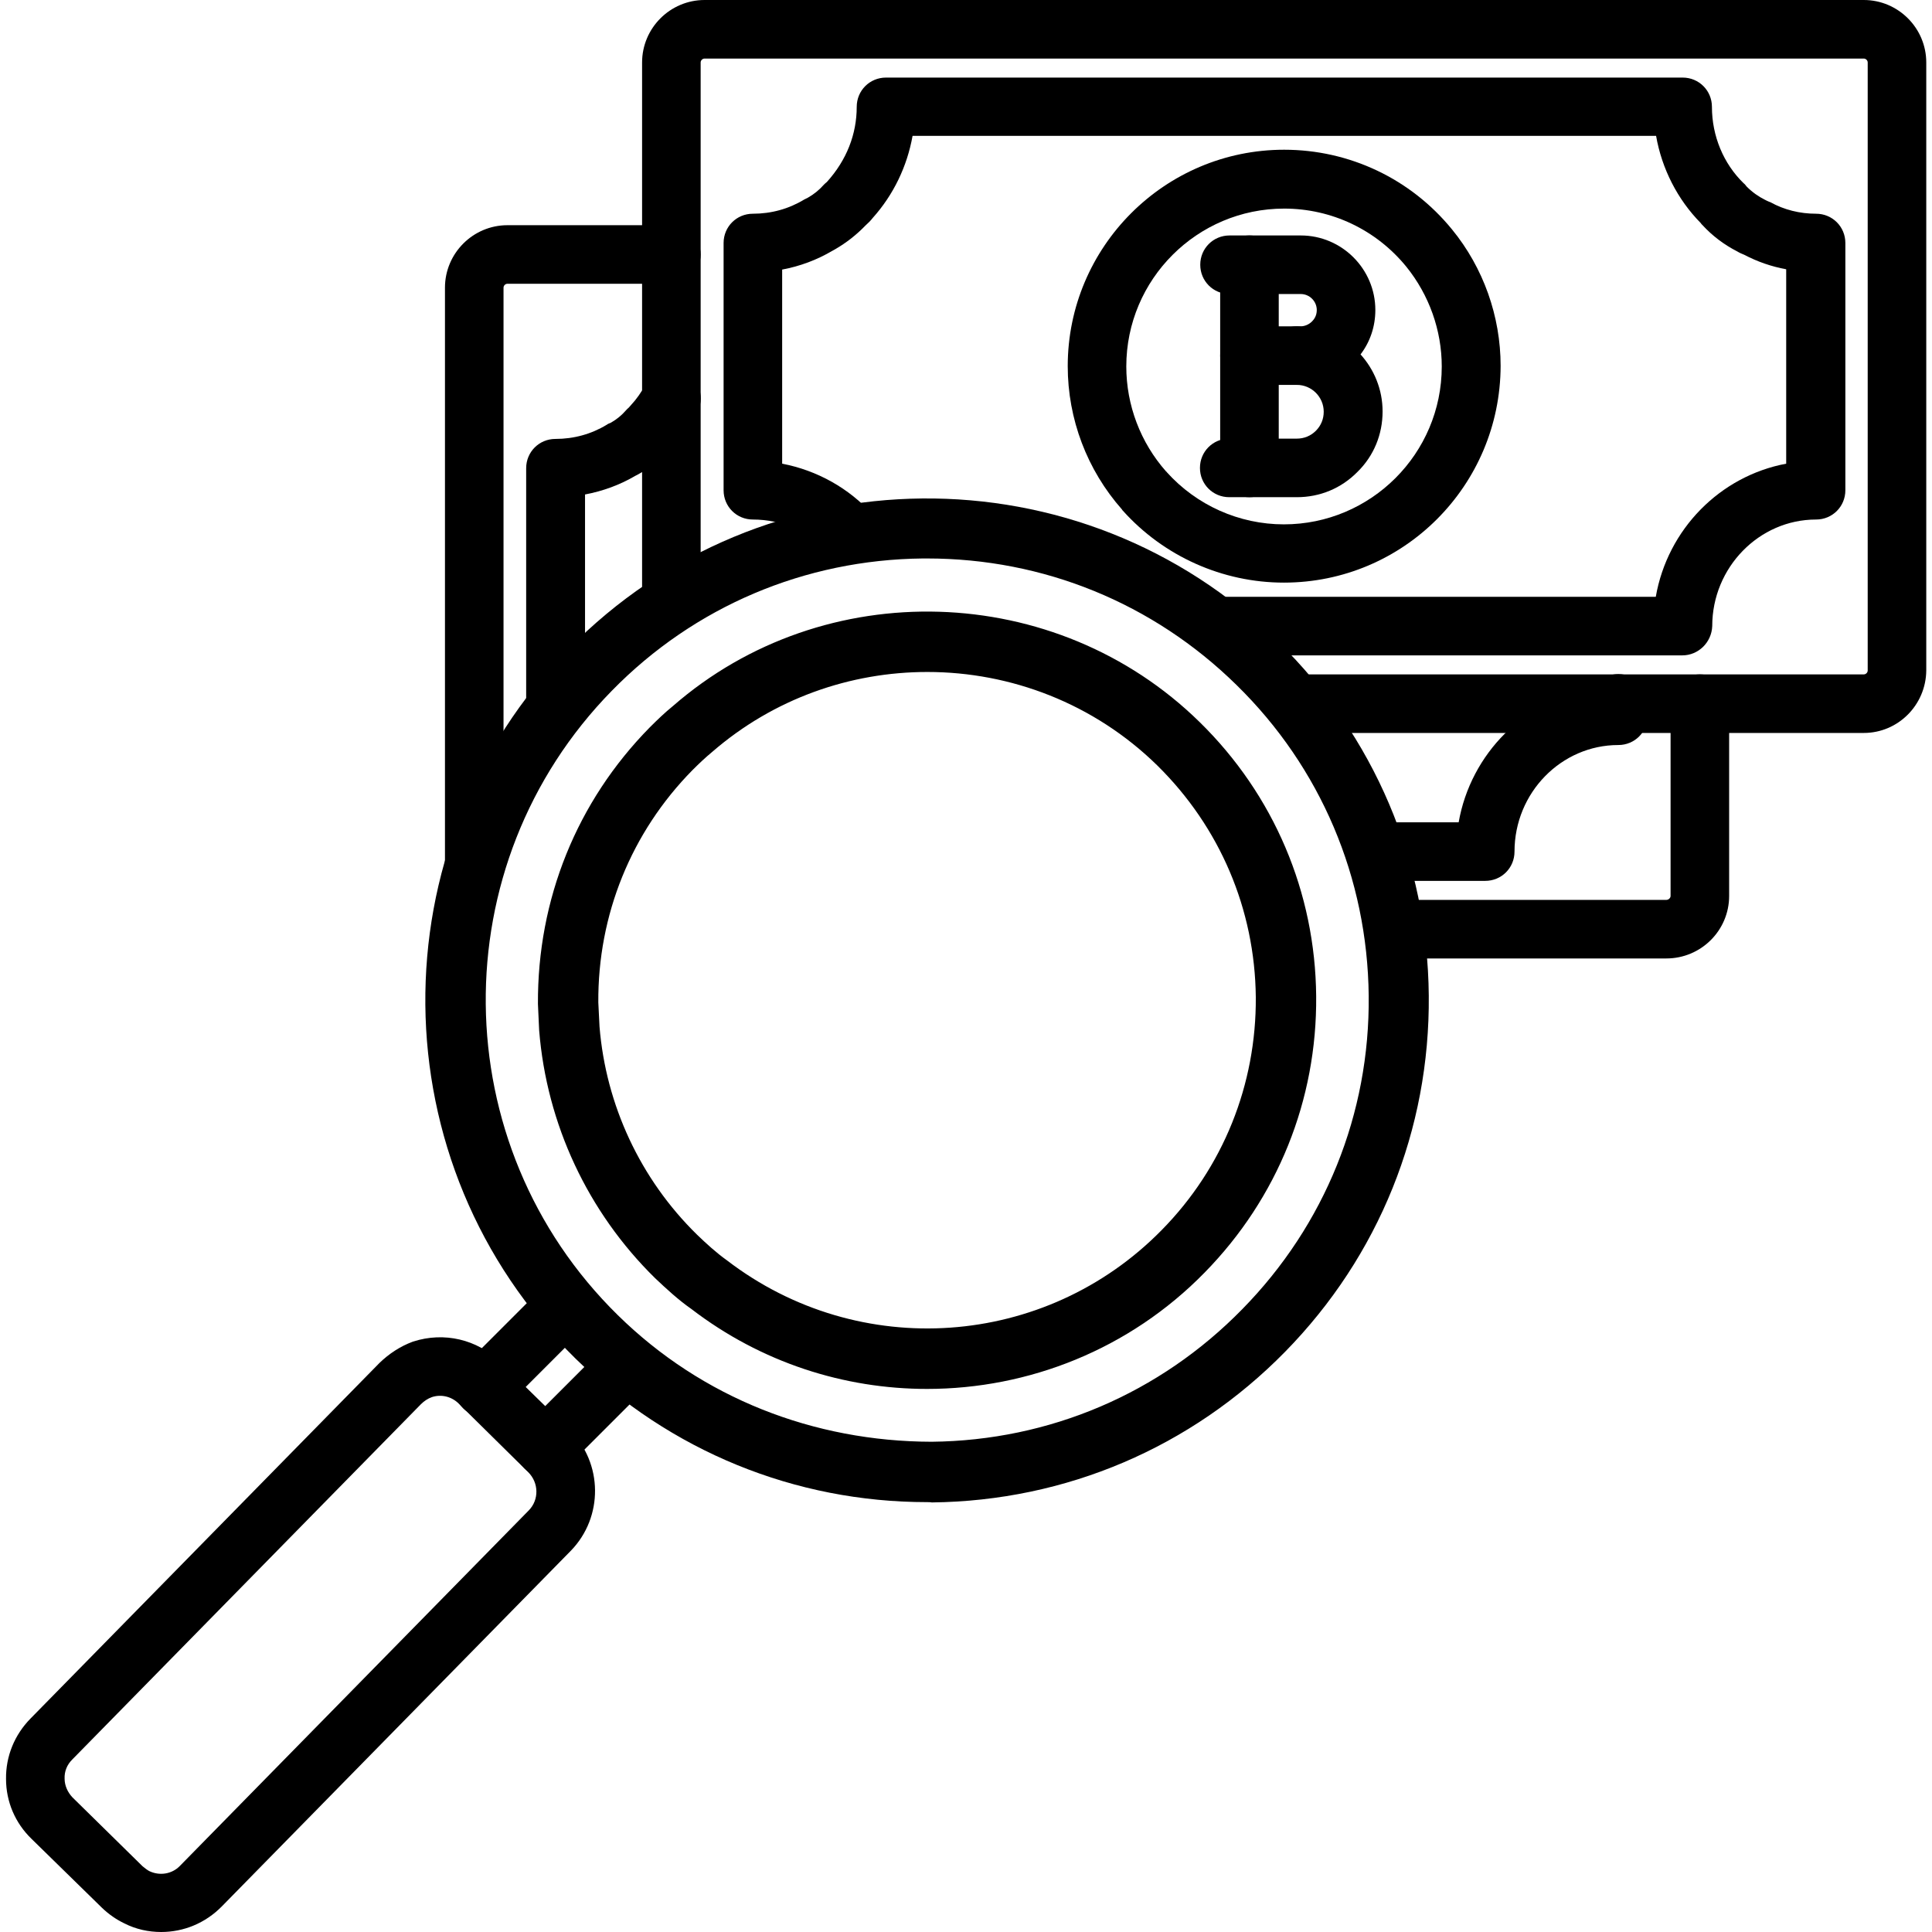
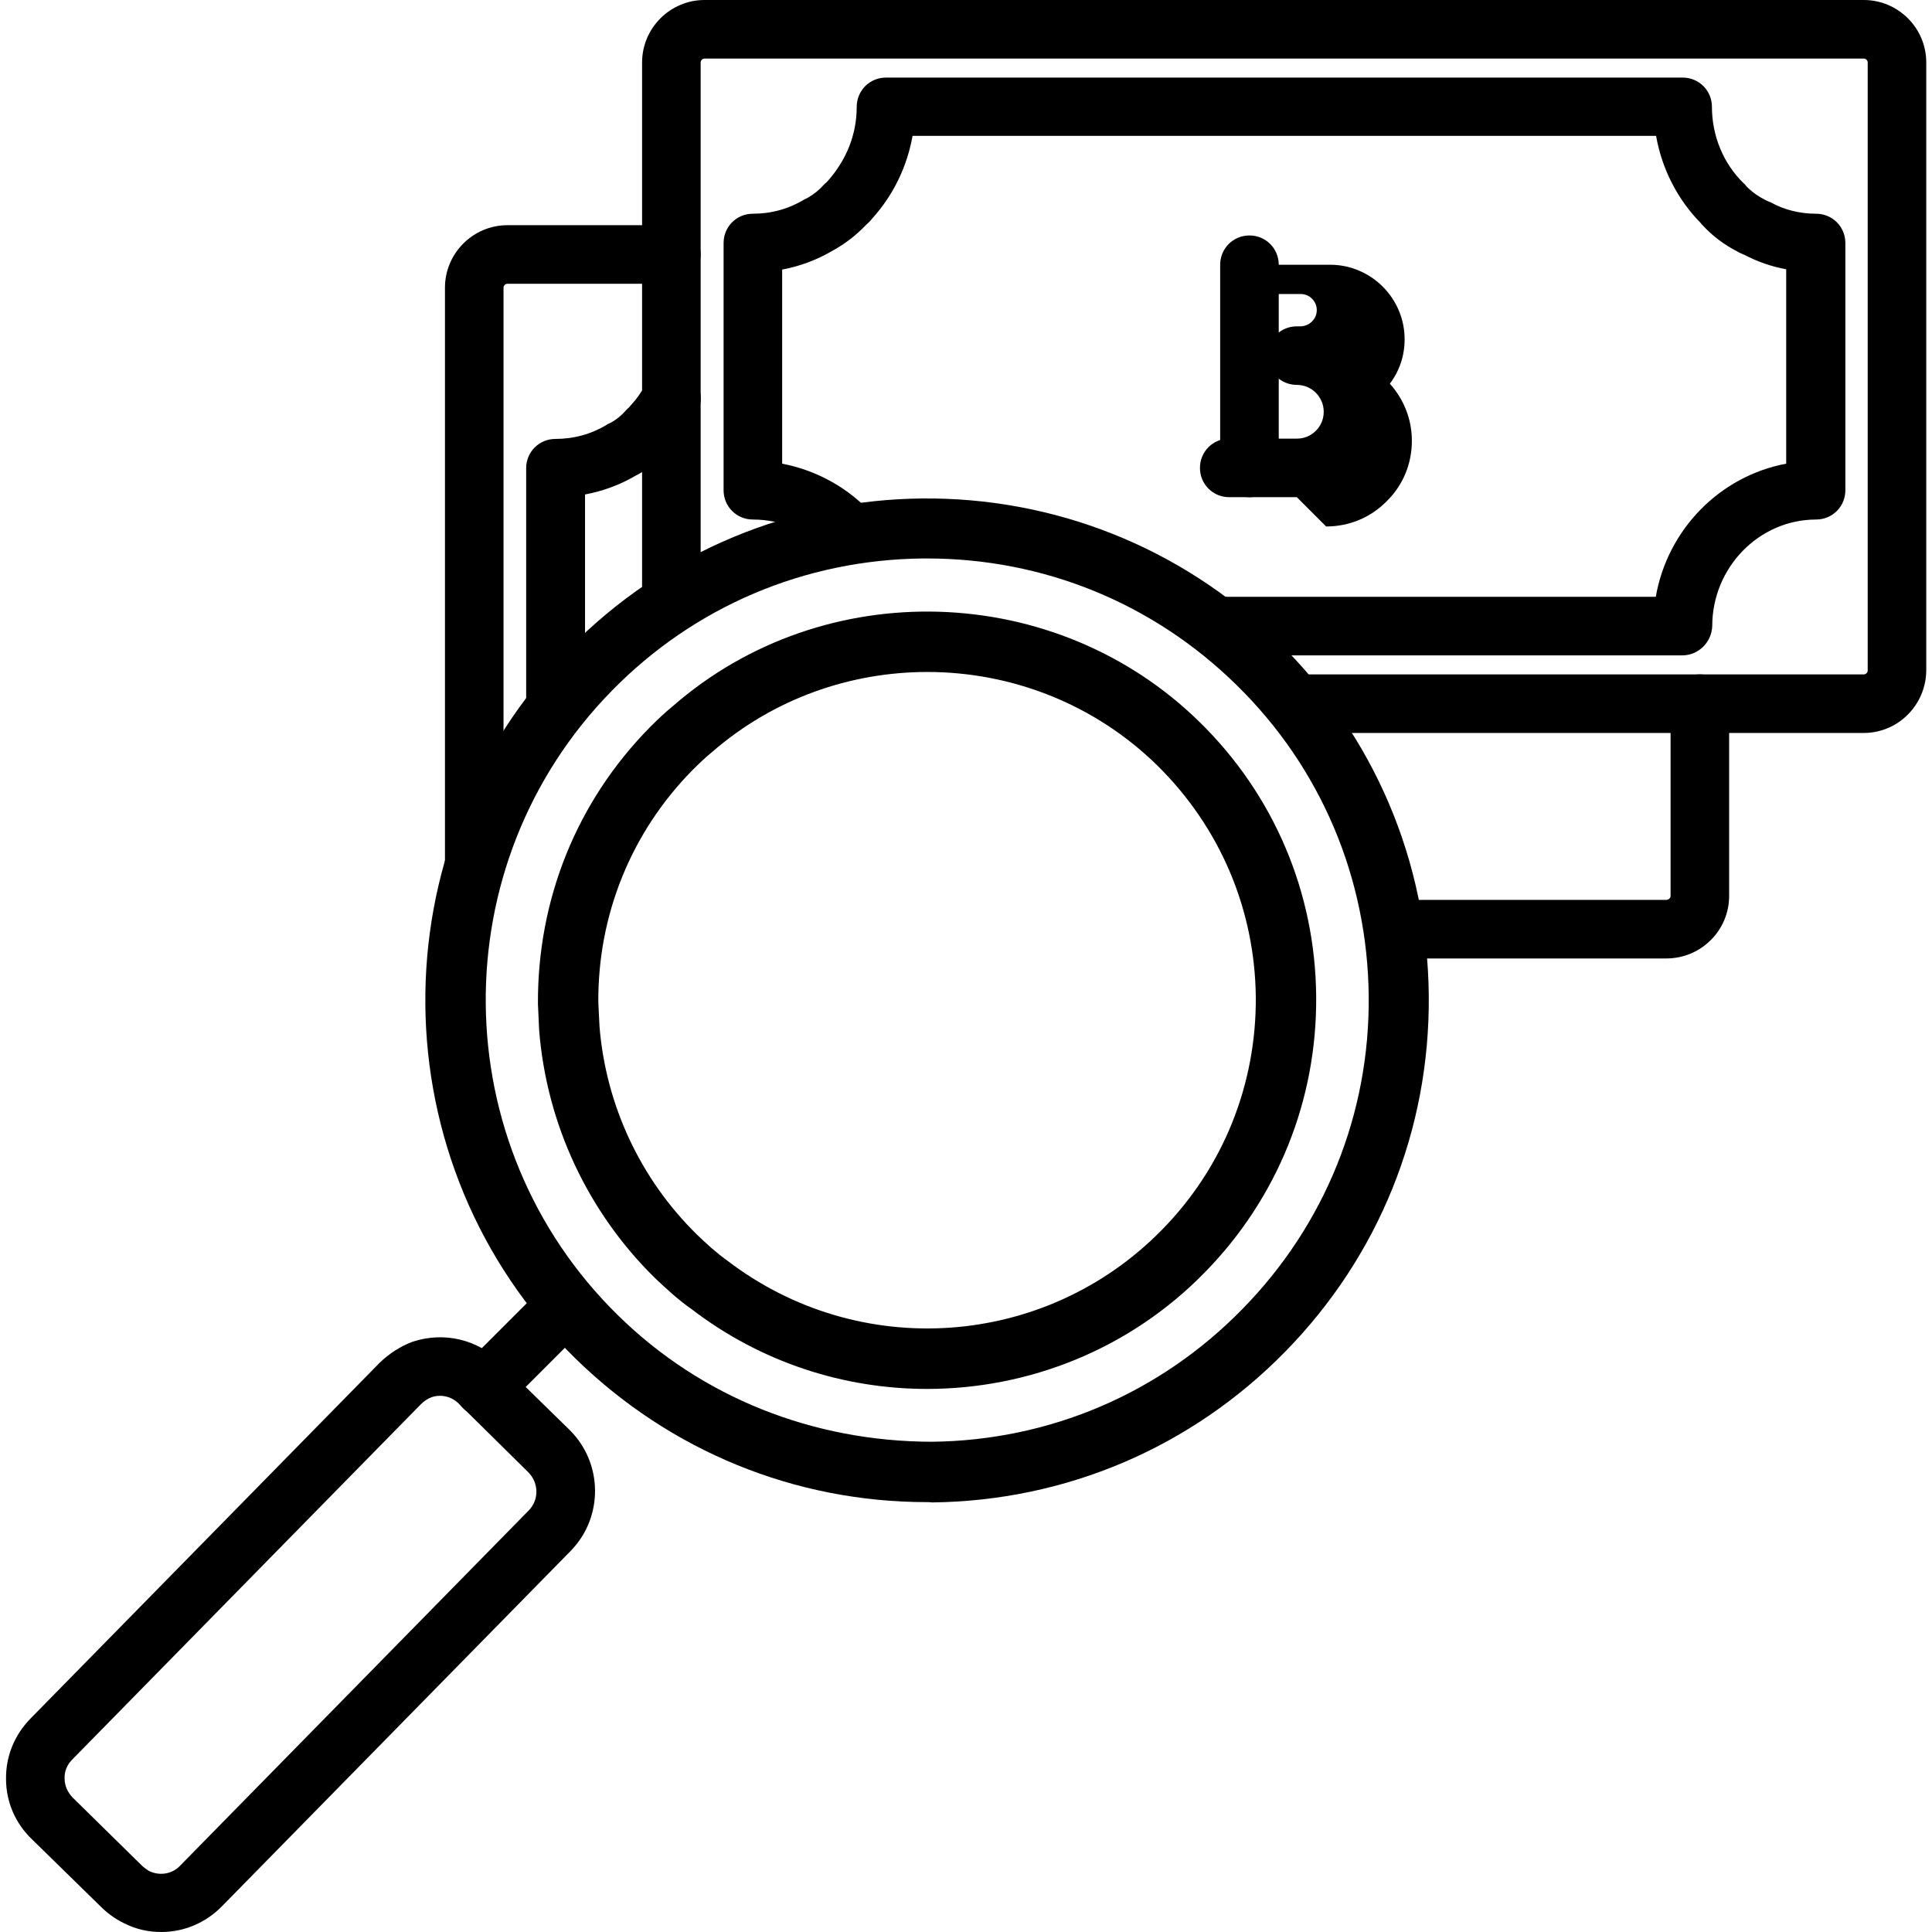
<svg xmlns="http://www.w3.org/2000/svg" id="Layer_1" enable-background="new 0 0 64 64" viewBox="0 0 64 64">
  <g>
    <g>
      <g>
        <g>
          <g>
            <g>
              <g>
                <g>
                  <g>
                    <g>
                      <g>
-                         <path d="m18.06 48.92c-.25 0-.5-.09-.69-.28-.38-.38-.38-.99 0-1.37l2.74-2.74c.38-.38.99-.38 1.37 0s.38.99 0 1.37l-2.74 2.74c-.19.18-.44.28-.68.28z" />
-                       </g>
+                         </g>
                      <g>
                        <path d="m16.03 46.93c-.25 0-.5-.09-.69-.28-.38-.38-.38-.99 0-1.37l2.75-2.75c.38-.38.99-.38 1.37 0s.38.99 0 1.37l-2.75 2.75c-.18.19-.43.28-.68.28z" />
                      </g>
                      <g>
                        <path d="m5.34 64c-.42 0-.84-.09-1.23-.29-.25-.12-.5-.29-.73-.51l-2.33-2.28c-.55-.53-.85-1.24-.85-1.99-.01-.75.28-1.46.81-2l11.56-11.78c.32-.31.69-.55 1.09-.7.01 0 .02-.01.03-.01 1.02-.33 2.12-.07 2.87.67l2.31 2.26c1.11 1.1 1.12 2.89.04 4l-11.56 11.78c-.55.56-1.27.85-2.01.85zm8.97-17.72c-.14.05-.26.13-.37.24l-11.55 11.77c-.17.17-.26.39-.25.63 0 .23.1.45.26.62l2.32 2.28c.07.06.15.12.22.16.35.17.76.1 1.02-.17l11.56-11.78c.34-.35.33-.91-.02-1.26l-2.3-2.27c-.24-.24-.58-.32-.89-.22z" />
                      </g>
                    </g>
                    <g>
                      <g>
                        <path d="m30.71 49.76c-4.38 0-8.51-1.69-11.65-4.76-6.54-6.42-6.64-16.97-.22-23.51 6.42-6.55 16.97-6.65 23.51-.22 3.17 3.11 4.94 7.27 4.98 11.71s-1.65 8.63-4.76 11.8-7.26 4.94-11.7 4.99c-.04-.01-.1-.01-.16-.01zm0-31.26c-.05 0-.09 0-.14 0-3.91.04-7.57 1.59-10.3 4.38-5.65 5.76-5.56 15.04.2 20.69 2.79 2.74 6.48 4.18 10.39 4.19 3.91-.04 7.56-1.6 10.29-4.39 2.74-2.79 4.23-6.48 4.19-10.38-.04-3.91-1.59-7.57-4.38-10.3-2.76-2.71-6.39-4.19-10.25-4.19zm0 27.51c-2.74 0-5.49-.87-7.81-2.65-.43-.3-.83-.67-1.2-1.02-2.23-2.19-3.59-5.1-3.84-8.21l-.04-.87c-.02-3.47 1.29-6.71 3.7-9.16.26-.26.51-.5.77-.71 5.01-4.37 12.69-4.14 17.45.53 2.46 2.41 3.83 5.64 3.86 9.08s-1.28 6.69-3.69 9.15c-2.5 2.56-5.85 3.86-9.2 3.86zm.01-23.75c-2.55 0-5.09.88-7.13 2.65-.23.19-.44.39-.65.6-2.03 2.06-3.14 4.8-3.12 7.7l.04.8c.21 2.59 1.35 5.05 3.23 6.89.3.29.64.6.99.85 4.38 3.36 10.55 2.92 14.4-1 2.04-2.07 3.14-4.82 3.12-7.72-.03-2.91-1.19-5.63-3.26-7.67-2.1-2.06-4.86-3.1-7.62-3.1z" />
                      </g>
                    </g>
                  </g>
                </g>
              </g>
            </g>
          </g>
        </g>
      </g>
    </g>
    <g>
      <g>
        <path d="m61.74 24.28h-18.87c-.54 0-.97-.43-.97-.97s.43-.97.97-.97h18.87c.07 0 .13-.06.13-.13v-20.14c0-.07-.06-.13-.13-.13h-38.4c-.07 0-.13.06-.13.13v17.93c0 .54-.43.97-.97.97s-.97-.43-.97-.97v-17.93c0-1.14.93-2.07 2.07-2.07h38.4c1.14 0 2.07.93 2.07 2.07v20.14c-.01 1.14-.93 2.07-2.07 2.07z" />
      </g>
      <g>
        <path d="m55.73 21.71h-15.49c-.54 0-.97-.43-.97-.97s.43-.97.97-.97h14.61c.39-2.24 2.13-4 4.32-4.41v-6.44c-.49-.09-.95-.25-1.39-.48-.07-.03-.15-.06-.23-.11-.43-.22-.82-.51-1.16-.88-.02-.02-.04-.04-.05-.06-.77-.78-1.29-1.8-1.48-2.89h-24.63c-.18 1.01-.63 1.95-1.32 2.72-.07.09-.15.17-.24.25-.3.31-.63.57-1.01.79-.03.02-.06.03-.09.05-.51.3-1.07.51-1.66.62v6.43c1.15.22 2.22.81 3.01 1.7.36.4.32 1.01-.08 1.37s-1.01.32-1.37-.08c-.66-.74-1.56-1.14-2.53-1.14-.54 0-.97-.43-.97-.97v-8.19c0-.54.43-.97.97-.97.61 0 1.19-.16 1.7-.47.04-.02.08-.04.12-.06.21-.12.38-.26.53-.43.03-.03.06-.06.1-.09.66-.73.99-1.59.99-2.49 0-.54.43-.97.97-.97h26.39c.54 0 .97.43.97.97 0 .96.38 1.88 1.05 2.53.04.03.07.07.1.11.19.19.39.33.61.44.02.01.04.02.06.03.04.02.09.04.12.05.45.25.97.38 1.51.38s.97.43.97.97v8.19c0 .54-.43.97-.97.97-1.89 0-3.44 1.59-3.44 3.53-.02.54-.46.97-.99.97zm2.86-15.01c.01 0 .01 0 0 0z" />
      </g>
      <g>
        <path d="m15.71 29.7c-.54 0-.97-.43-.97-.97v-19.2c0-1.14.93-2.07 2.07-2.07h5.43c.54 0 .97.43.97.97s-.43.97-.97.97h-5.43c-.07 0-.13.06-.13.13v19.2c0 .54-.43.97-.97.97z" />
      </g>
      <g>
        <path d="m55.2 31.75h-9.03c-.54 0-.97-.43-.97-.97s.43-.97.97-.97h9.03c.07 0 .14-.06.14-.13v-6.37c0-.54.43-.97.97-.97s.97.43.97.97v6.37c0 1.14-.93 2.07-2.08 2.07z" />
      </g>
      <g>
        <path d="m18.4 24.48c-.54 0-.97-.43-.97-.97v-8c0-.54.43-.97.97-.97.61 0 1.19-.16 1.7-.47.04-.03.09-.05.14-.07.19-.11.35-.24.48-.39.04-.04.07-.08.12-.12.03-.04.04-.04.07-.08.17-.18.33-.41.49-.69.26-.47.86-.63 1.32-.37.47.26.63.86.37 1.32-.22.39-.46.72-.71 1.01-.07.09-.15.17-.23.24-.29.32-.65.6-1.04.81-.02.01-.04.02-.06.03-.51.3-1.08.51-1.67.62v7.12c-.01.54-.44.98-.98.98z" />
      </g>
      <g>
-         <path d="m49.2 29.18h-3.65c-.54 0-.97-.43-.97-.97s.43-.97.97-.97h2.77c.4-2.28 2.2-4.08 4.46-4.44.17-.28.48-.47.83-.47.54 0 .97.43.97.97v.41c0 .54-.43.97-.97.97-1.89 0-3.44 1.58-3.44 3.53 0 .54-.43.97-.97.97z" />
-       </g>
+         </g>
      <g>
-         <path d="m42.53 19.3c-2.03 0-3.98-.87-5.34-2.39-.01-.01-.02-.02-.02-.03-1.16-1.31-1.8-3-1.8-4.75 0-3.95 3.21-7.17 7.17-7.17 2.16 0 4.19.96 5.56 2.64 1.04 1.27 1.61 2.88 1.61 4.52-.01 3.97-3.22 7.18-7.18 7.18zm-3.88-3.66c.99 1.1 2.4 1.73 3.88 1.73 2.88 0 5.23-2.34 5.23-5.23 0-1.2-.42-2.37-1.17-3.3-1-1.23-2.48-1.93-4.05-1.93-2.88 0-5.23 2.34-5.23 5.23 0 1.28.47 2.52 1.32 3.48.01 0 .02.01.02.02z" />
-       </g>
+         </g>
      <g>
        <g>
-           <path d="m42.96 16.47h-2.24c-.54 0-.97-.43-.97-.97s.43-.97.97-.97h2.24c.24 0 .46-.09.63-.26s.26-.39.26-.63c0-.49-.4-.89-.89-.89-.54 0-.97-.43-.97-.97s.43-.97.97-.97h.12c.14 0 .28-.06.38-.16.06-.06.16-.18.16-.38 0-.29-.24-.53-.53-.53h-2.36c-.54 0-.97-.43-.97-.97s.43-.97.97-.97h2.36c1.36 0 2.47 1.11 2.47 2.47 0 .54-.17 1.05-.49 1.47.45.5.73 1.16.73 1.89 0 .76-.29 1.47-.83 2-.54.55-1.25.84-2.01.84z" />
+           <path d="m42.96 16.47h-2.24c-.54 0-.97-.43-.97-.97s.43-.97.97-.97h2.24c.24 0 .46-.09.63-.26s.26-.39.26-.63c0-.49-.4-.89-.89-.89-.54 0-.97-.43-.97-.97s.43-.97.97-.97h.12c.14 0 .28-.06.38-.16.06-.06.16-.18.16-.38 0-.29-.24-.53-.53-.53h-2.36s.43-.97.97-.97h2.36c1.36 0 2.47 1.11 2.47 2.47 0 .54-.17 1.05-.49 1.47.45.5.73 1.16.73 1.89 0 .76-.29 1.47-.83 2-.54.55-1.25.84-2.01.84z" />
        </g>
        <g>
          <path d="m41.39 16.47c-.54 0-.97-.43-.97-.97v-6.73c0-.54.43-.97.97-.97s.97.43.97.97v6.73c0 .54-.44.97-.97.97z" />
        </g>
        <g>
-           <path d="m42.96 12.75h-1.57c-.54 0-.97-.43-.97-.97s.43-.97.97-.97h1.57c.54 0 .97.43.97.97s-.43.97-.97.97z" />
-         </g>
+           </g>
      </g>
    </g>
  </g>
</svg>